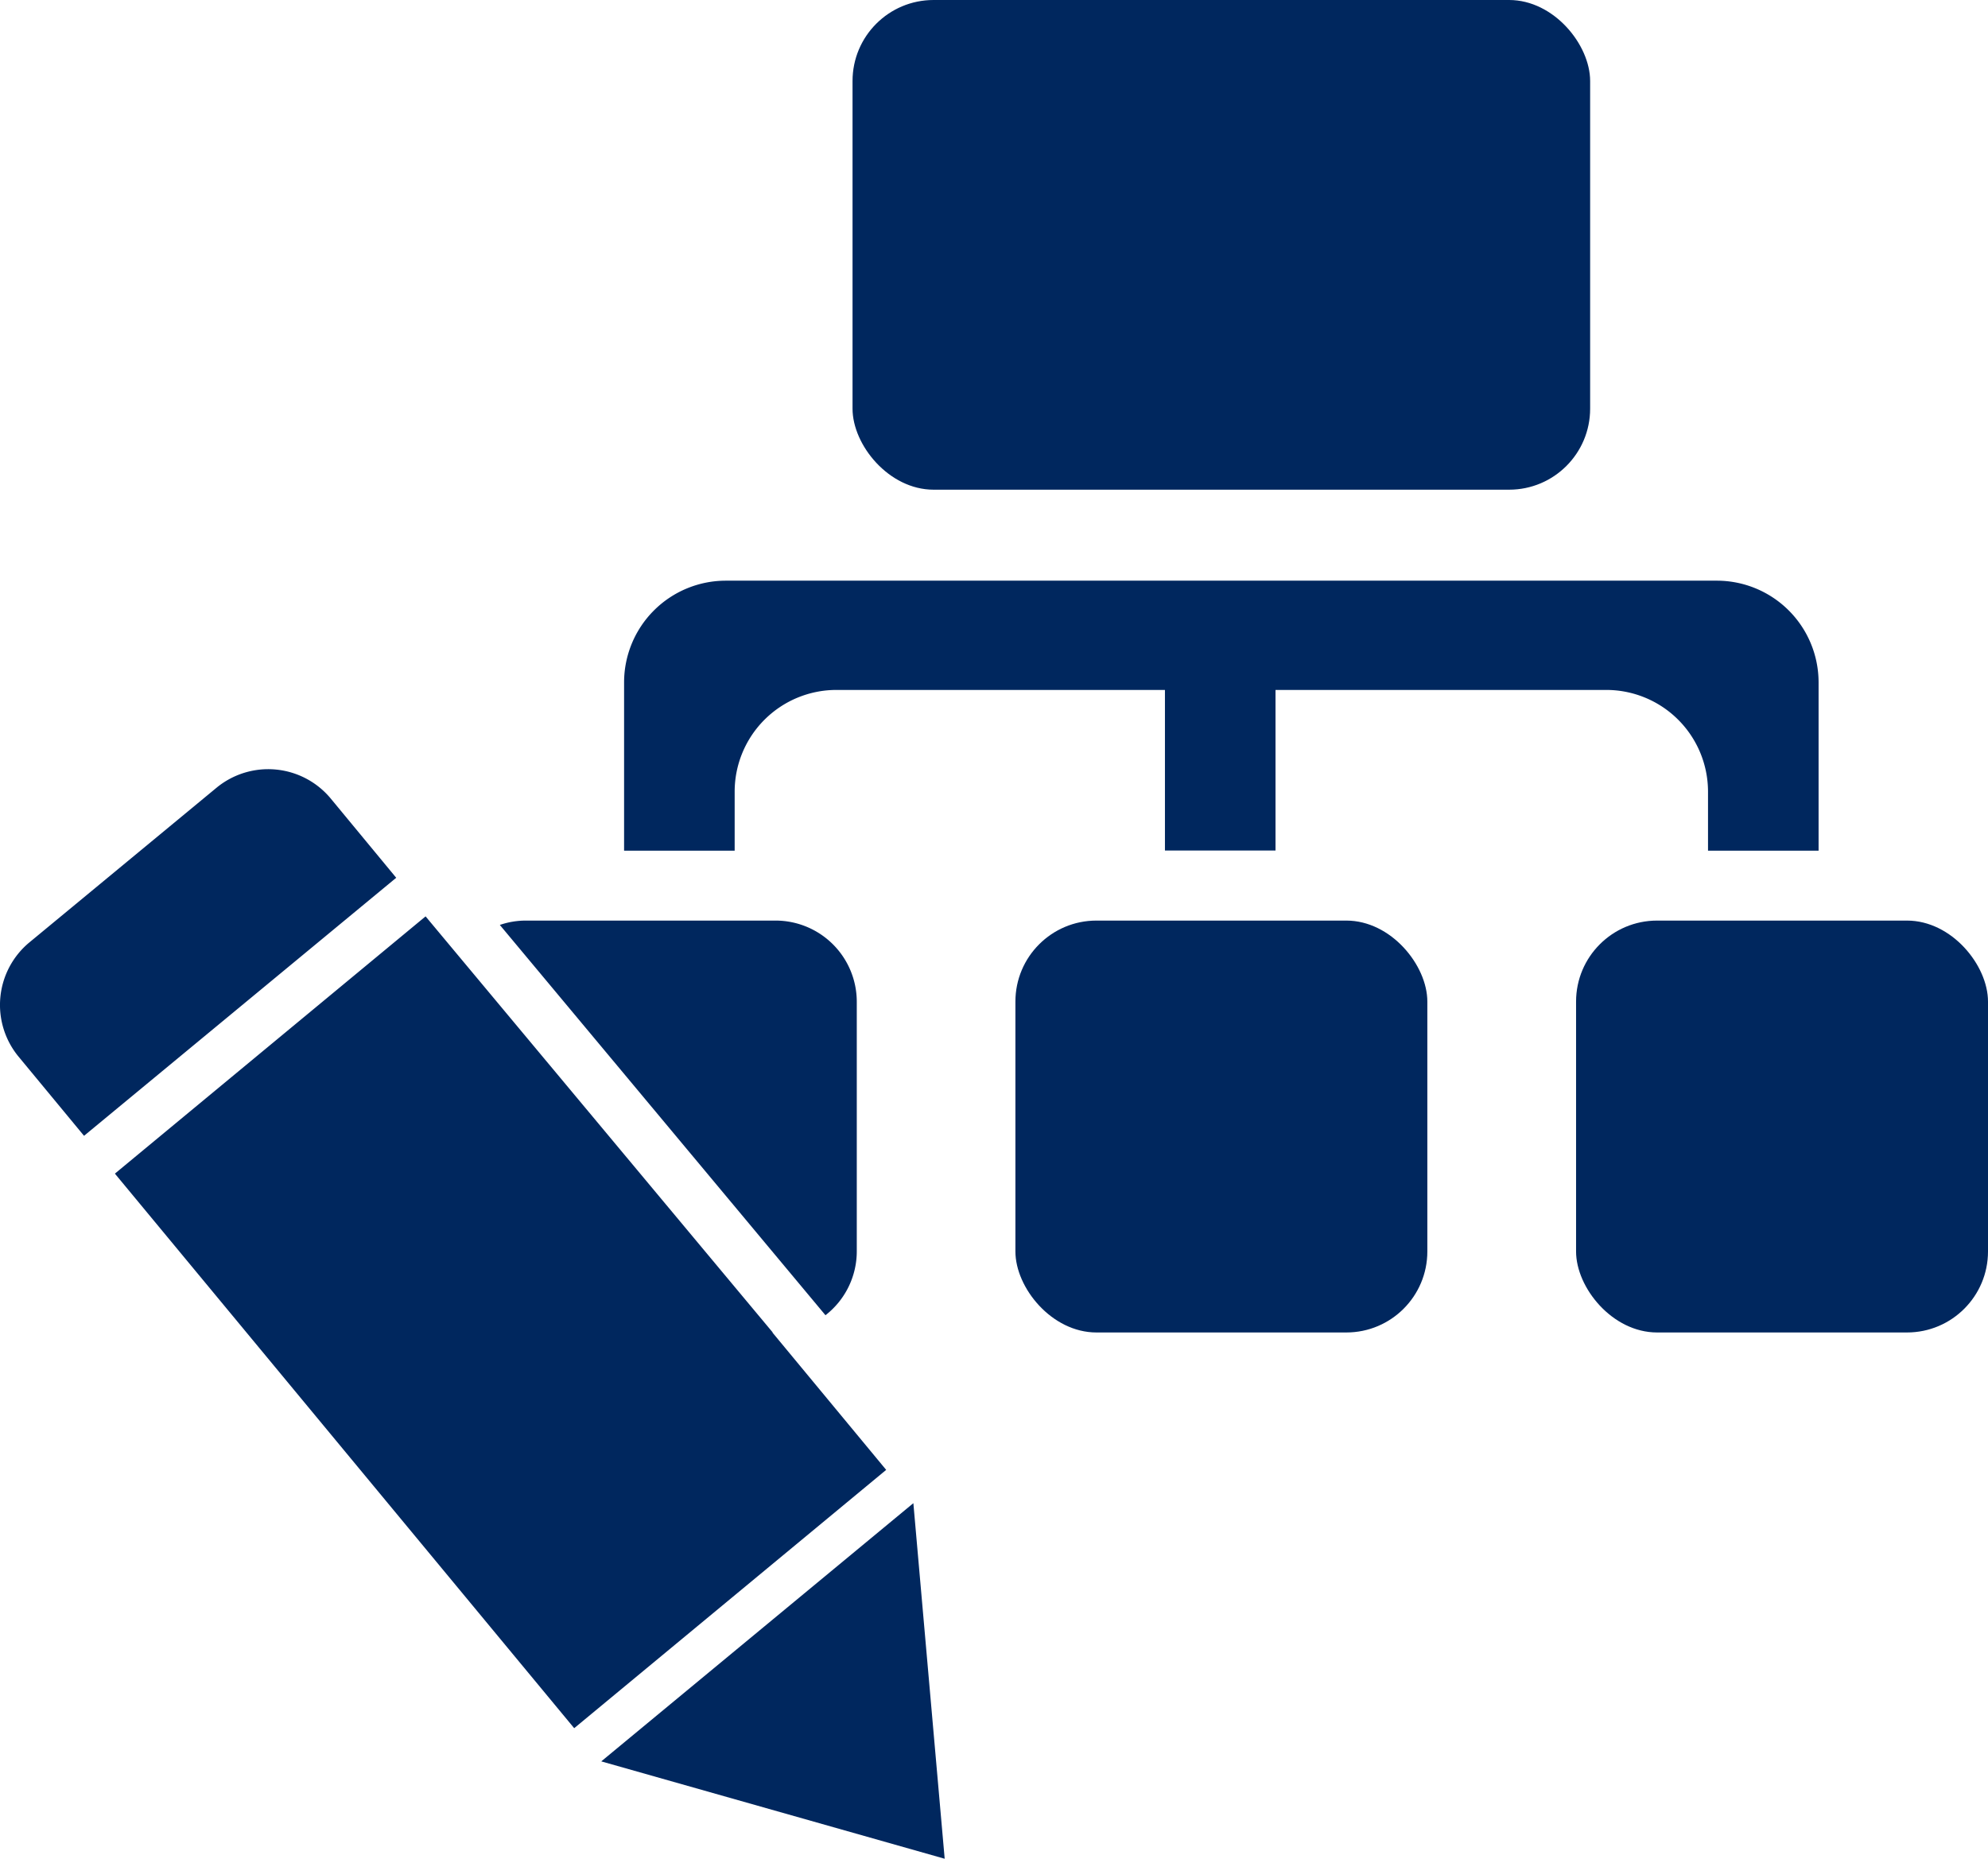
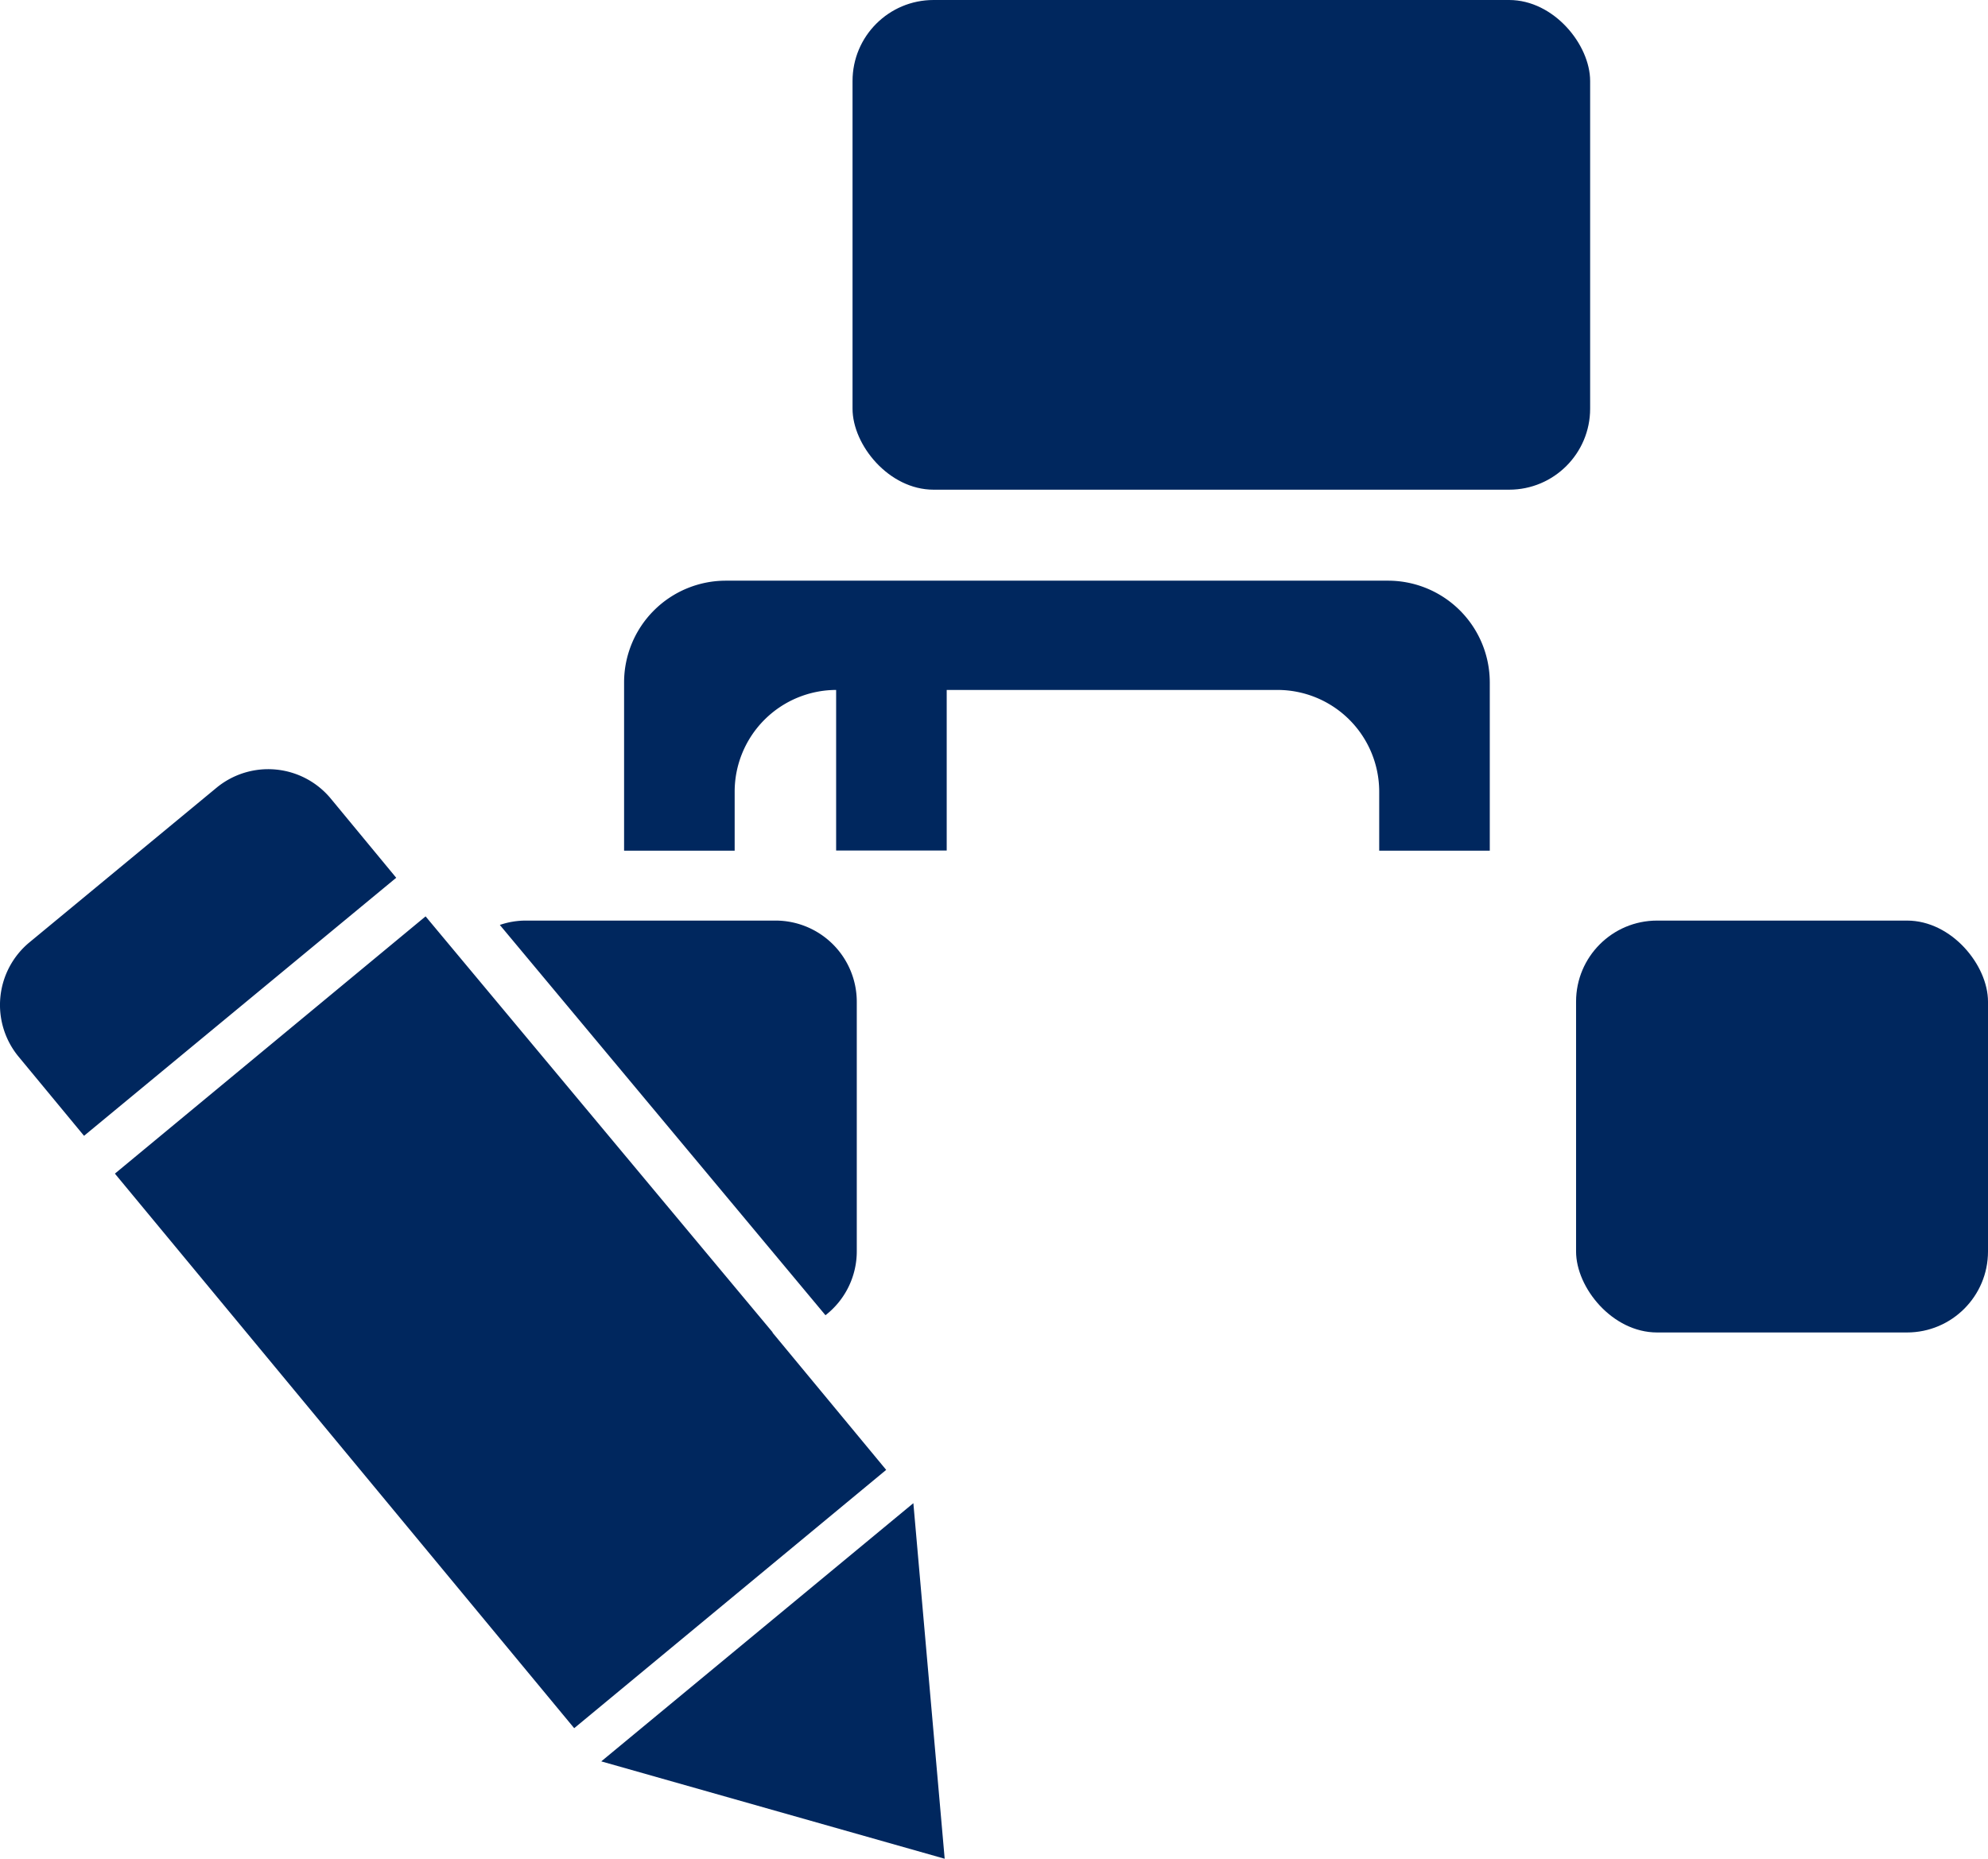
<svg xmlns="http://www.w3.org/2000/svg" id="Layer_13" data-name="Layer 13" viewBox="0 0 519.96 486.2">
  <defs>
    <style>.cls-1{fill:#00275e}</style>
  </defs>
  <rect width="192.92" height="128.09" x="222.98" class="cls-1" rx="21.19" ry="21.19" />
  <rect width="107.74" height="107.74" x="412.22" y="240.8" class="cls-1" rx="21.19" ry="21.19" />
-   <rect width="107.74" height="107.74" x="265.58" y="240.8" class="cls-1" rx="21.19" ry="21.19" />
-   <path d="M449.12 151.89H189.77a26.62 26.62 0 0 0-26.54 26.54v44.08h28.92v-15.5a26.62 26.62 0 0 1 26.54-26.54h86v42h28.92v-42h86.58a26.62 26.62 0 0 1 26.54 26.54v15.5h28.92v-44.08a26.62 26.62 0 0 0-26.53-26.54M86.49 208.86a21.25 21.25 0 0 0-29.83-2.83l-49 40.5a21.25 21.25 0 0 0-2.83 29.83l17.15 20.74 81.65-67.5Zm152.4 184.33-81.63 67.54 89.82 25.47zm-36.78-44.65-90.8-108.84-81.26 67.29 120.13 145.06 81.6-67.57-29.76-35.94zm13.79-4.51a21.16 21.16 0 0 0 8.19-16.68v-65.36a21.25 21.25 0 0 0-21.19-21.19h-65.36a20.9 20.9 0 0 0-6.81 1.14Z" class="cls-1" />
+   <path d="M449.12 151.89H189.77a26.62 26.62 0 0 0-26.54 26.54v44.08h28.92v-15.5a26.62 26.62 0 0 1 26.54-26.54v42h28.92v-42h86.58a26.62 26.62 0 0 1 26.54 26.54v15.5h28.92v-44.08a26.62 26.62 0 0 0-26.53-26.54M86.49 208.86a21.25 21.25 0 0 0-29.83-2.83l-49 40.5a21.25 21.25 0 0 0-2.83 29.83l17.15 20.74 81.65-67.5Zm152.4 184.33-81.63 67.54 89.82 25.47zm-36.78-44.65-90.8-108.84-81.26 67.29 120.13 145.06 81.6-67.57-29.76-35.94zm13.79-4.51a21.16 21.16 0 0 0 8.19-16.68v-65.36a21.25 21.25 0 0 0-21.19-21.19h-65.36a20.9 20.9 0 0 0-6.81 1.14Z" class="cls-1" />
</svg>